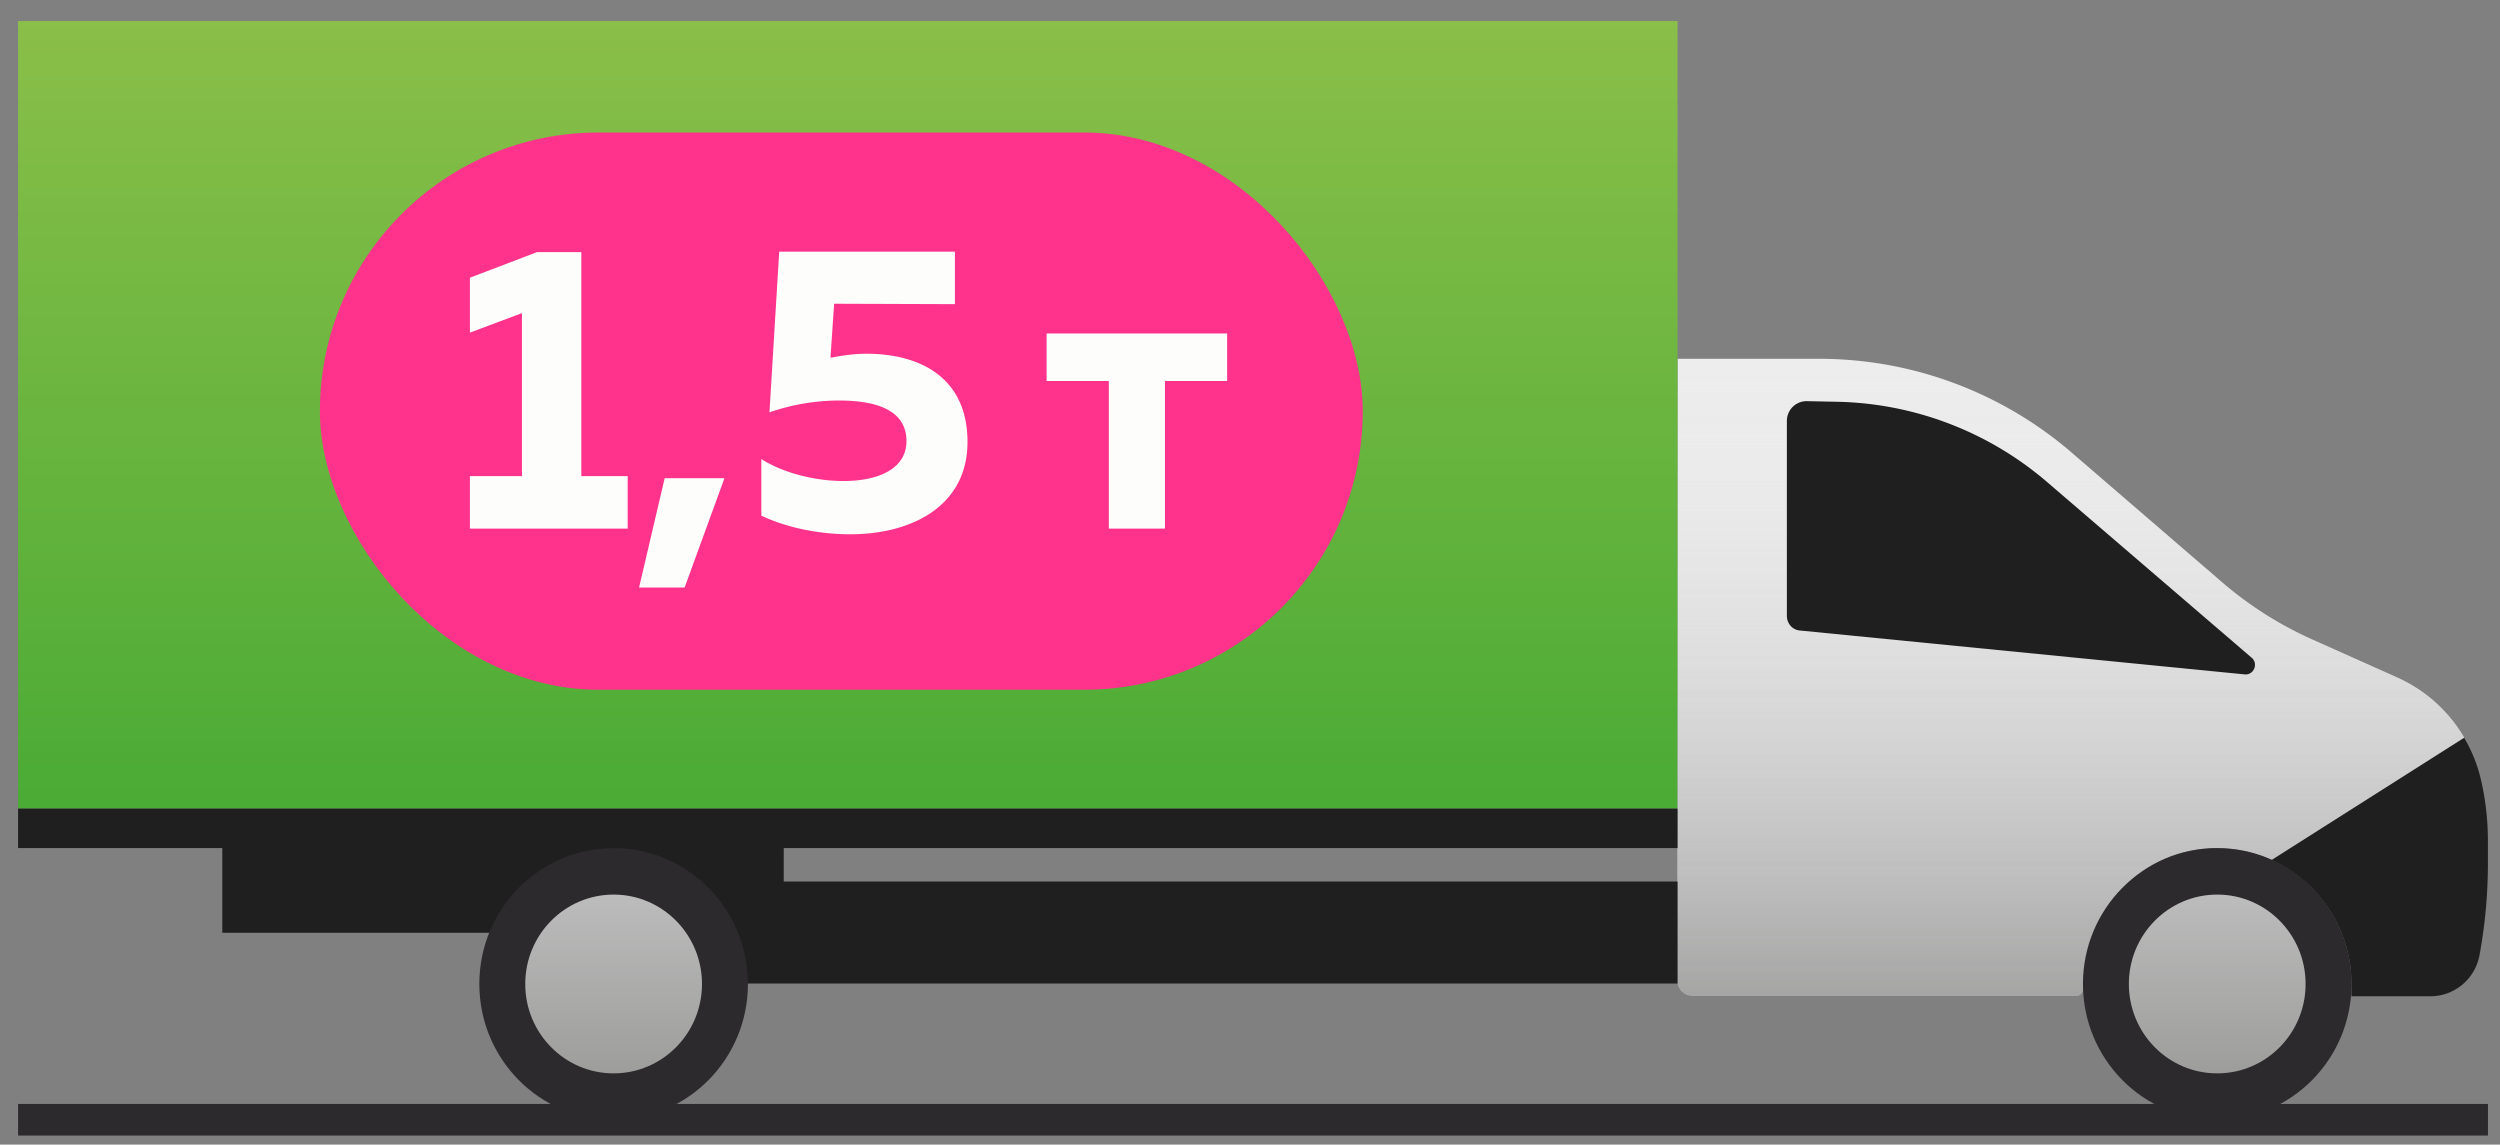
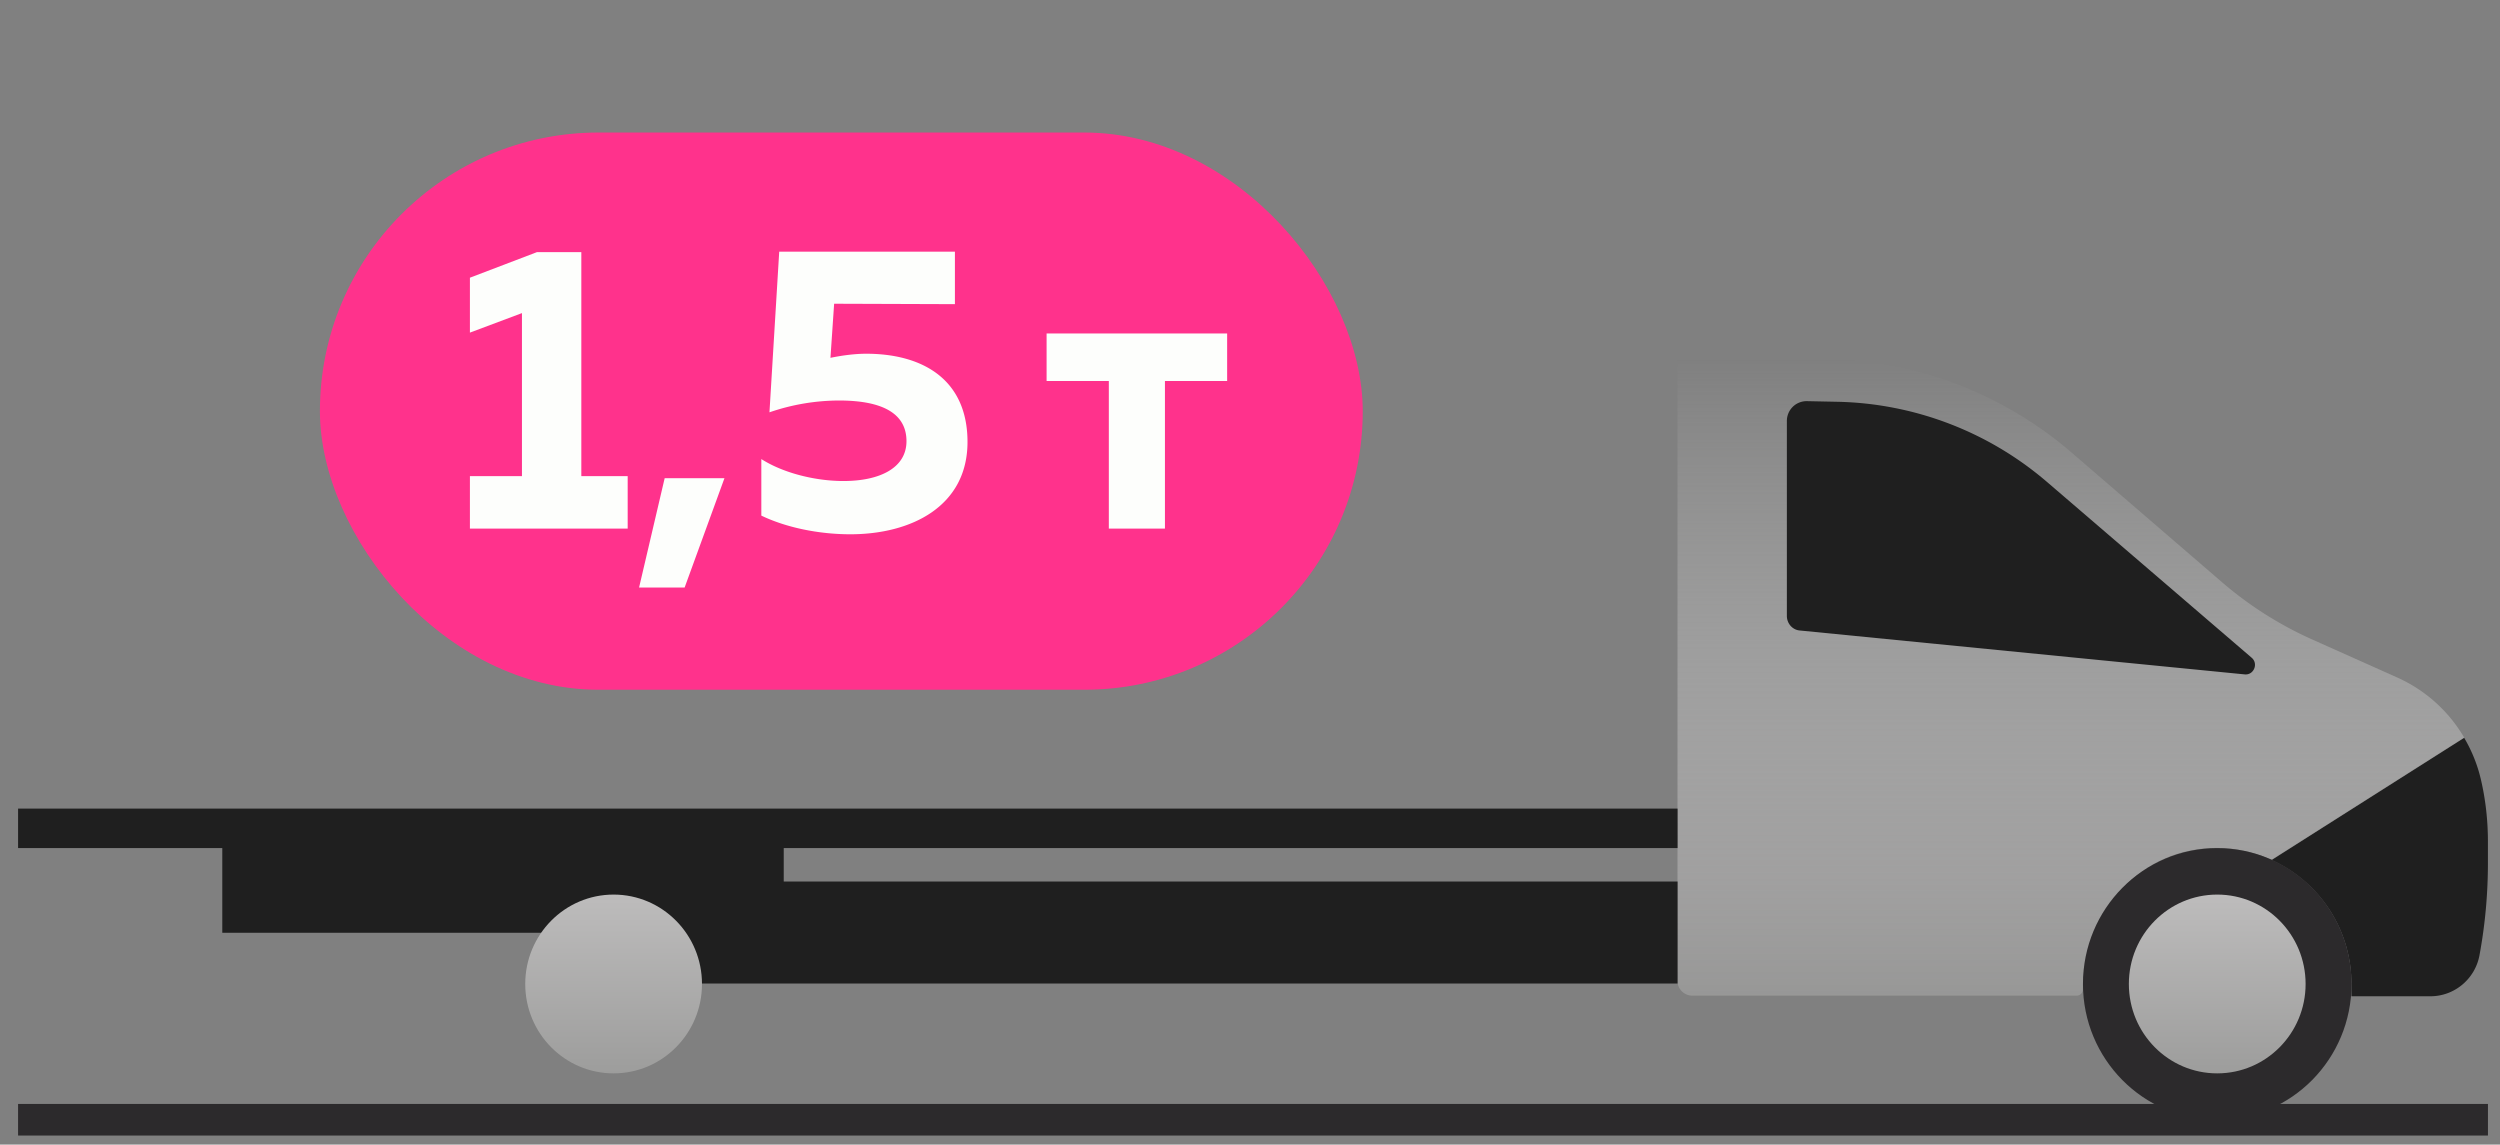
<svg xmlns="http://www.w3.org/2000/svg" width="83" height="38" fill="none">
  <rect width="100%" height="100%" fill="#808080" stroke="none" />
-   <path d="M79.612 22.504l-2.861-1.28a12.254 12.254 0 01-3.007-1.918l-4.966-4.28a12.842 12.842 0 00-8.378-3.114h-4.707v20.65a.49.49 0 00.488.493h12.773a.205.205 0 00.197-.2c0-2.18 1.441-4.194 3.556-4.614a4.433 4.433 0 012.706.304l6.397-4.059a4.888 4.888 0 00-2.198-1.982z" fill="url(#paint0_linear_3692_84563)" />
  <path d="M81.811 24.497l-6.397 4.059a4.501 4.501 0 012.654 4.122v.398h2.623c.799 0 1.483-.577 1.628-1.363.187-1.007.28-2.035.28-3.063v-.702c0-.693-.073-1.374-.228-2.046a4.91 4.91 0 00-.56-1.405z" fill="#1F1F1F" />
-   <path d="M55.695.7H.6v26.145h55.095V.7z" fill="url(#paint1_linear_3692_84563)" />
  <path d="M79.612 22.504l-2.861-1.28a12.254 12.254 0 01-3.007-1.918l-4.966-4.28a12.842 12.842 0 00-8.378-3.114h-4.707v20.65a.49.49 0 00.488.493h12.773a.205.205 0 00.197-.2c0-2.18 1.441-4.194 3.556-4.614a4.433 4.433 0 012.706.304l6.397-4.059a4.888 4.888 0 00-2.198-1.982z" fill="url(#paint2_linear_3692_84563)" />
  <path d="M59.75 20.932l14.774 1.458c.3.031.466-.357.228-.556l-6.802-5.842a11.04 11.04 0 00-6.946-2.653l-1.016-.021a.656.656 0 00-.664.66v6.471c0 .252.187.462.425.483zm-4.055 5.914H.6v1.31h55.095v-1.31zm0 2.421H22.352v3.387h33.343v-3.387z" fill="#1F1F1F" />
  <path d="M26.02 27.843H7.38v3.125h18.64v-3.125z" fill="#1F1F1F" />
-   <path d="M20.372 37.177c2.462 0 4.459-2.02 4.459-4.51 0-2.49-1.997-4.51-4.459-4.51-2.462 0-4.458 2.02-4.458 4.51 0 2.49 1.996 4.51 4.458 4.51z" fill="#2C2A2C" />
  <path d="M20.372 35.636c1.62 0 2.934-1.329 2.934-2.968S21.992 29.7 20.372 29.7s-2.934 1.329-2.934 2.968c0 1.64 1.313 2.968 2.934 2.968z" fill="url(#paint3_linear_3692_84563)" />
  <path d="M73.612 37.177c2.463 0 4.459-2.02 4.459-4.51 0-2.49-1.996-4.51-4.459-4.51-2.462 0-4.458 2.02-4.458 4.51 0 2.49 1.996 4.51 4.459 4.51z" fill="#2C2A2C" />
  <path d="M73.612 35.636c1.62 0 2.934-1.329 2.934-2.968S75.232 29.7 73.612 29.7s-2.934 1.329-2.934 2.968c0 1.64 1.313 2.968 2.934 2.968z" fill="url(#paint4_linear_3692_84563)" />
-   <path d="M82.6 36.651H.6V37.7h82v-1.049z" fill="#2C2A2C" />
+   <path d="M82.6 36.651H.6V37.7h82z" fill="#2C2A2C" />
  <rect x="10.621" y="4.4" width="34.622" height="18.5" rx="9.25" fill="#FF328C" />
  <path d="M17.829 8.37l-2.228.85v1.823l1.728-.648v5.413h-1.728v1.742h5.238v-1.742H19.3V8.37h-1.47zm4.9 11.137l1.323-3.631h-1.985l-.85 3.631h1.512zm3.141-11.15l-.324 5.332a7.137 7.137 0 012.309-.392c1.471 0 2.24.446 2.24 1.35 0 .891-.89 1.323-2.092 1.323-.918 0-1.984-.256-2.727-.729v1.877c.81.391 1.89.62 2.957.62 2.025 0 3.888-.93 3.888-3.064 0-2.106-1.526-2.93-3.362-2.93-.378 0-.796.055-1.188.136l.122-1.796 4.01.014V8.356H25.87zm12.806 9.193v-4.9h2.065v-1.58h-5.994v1.58h2.066v4.9h1.863z" fill="#FDFEFC" />
  <defs>
    <linearGradient id="paint0_linear_3692_84563" x1="68.754" y1="11.915" x2="68.754" y2="33.059" gradientUnits="userSpaceOnUse">
      <stop stop-color="#EDEDED" />
      <stop offset=".32" stop-color="#EAEAEA" />
      <stop offset=".573" stop-color="#E3E3E3" />
      <stop offset=".801" stop-color="#D7D7D7" />
      <stop offset="1" stop-color="#C6C6C6" />
    </linearGradient>
    <linearGradient id="paint1_linear_3692_84563" x1="28.148" y1=".7" x2="28.148" y2="26.843" gradientUnits="userSpaceOnUse">
      <stop stop-color="#8ABF49" />
      <stop offset="1" stop-color="#4AAB35" />
    </linearGradient>
    <linearGradient id="paint2_linear_3692_84563" x1="68.754" y1="11.915" x2="68.754" y2="33.059" gradientUnits="userSpaceOnUse">
      <stop stop-color="#EDEDED" stop-opacity="0" />
      <stop offset=".169" stop-color="#E6E6E5" stop-opacity=".135" />
      <stop offset=".452" stop-color="#D2D2D2" stop-opacity=".362" />
      <stop offset=".813" stop-color="#B2B1B1" stop-opacity=".65" />
      <stop offset="1" stop-color="#9D9D9C" stop-opacity=".8" />
    </linearGradient>
    <linearGradient id="paint3_linear_3692_84563" x1="20.372" y1="29.694" x2="20.372" y2="35.64" gradientUnits="userSpaceOnUse">
      <stop stop-color="#BDBCBC" />
      <stop offset="1" stop-color="#9D9D9C" />
    </linearGradient>
    <linearGradient id="paint4_linear_3692_84563" x1="73.608" y1="29.694" x2="73.608" y2="35.64" gradientUnits="userSpaceOnUse">
      <stop stop-color="#BDBCBC" />
      <stop offset="1" stop-color="#9D9D9C" />
    </linearGradient>
  </defs>
</svg>